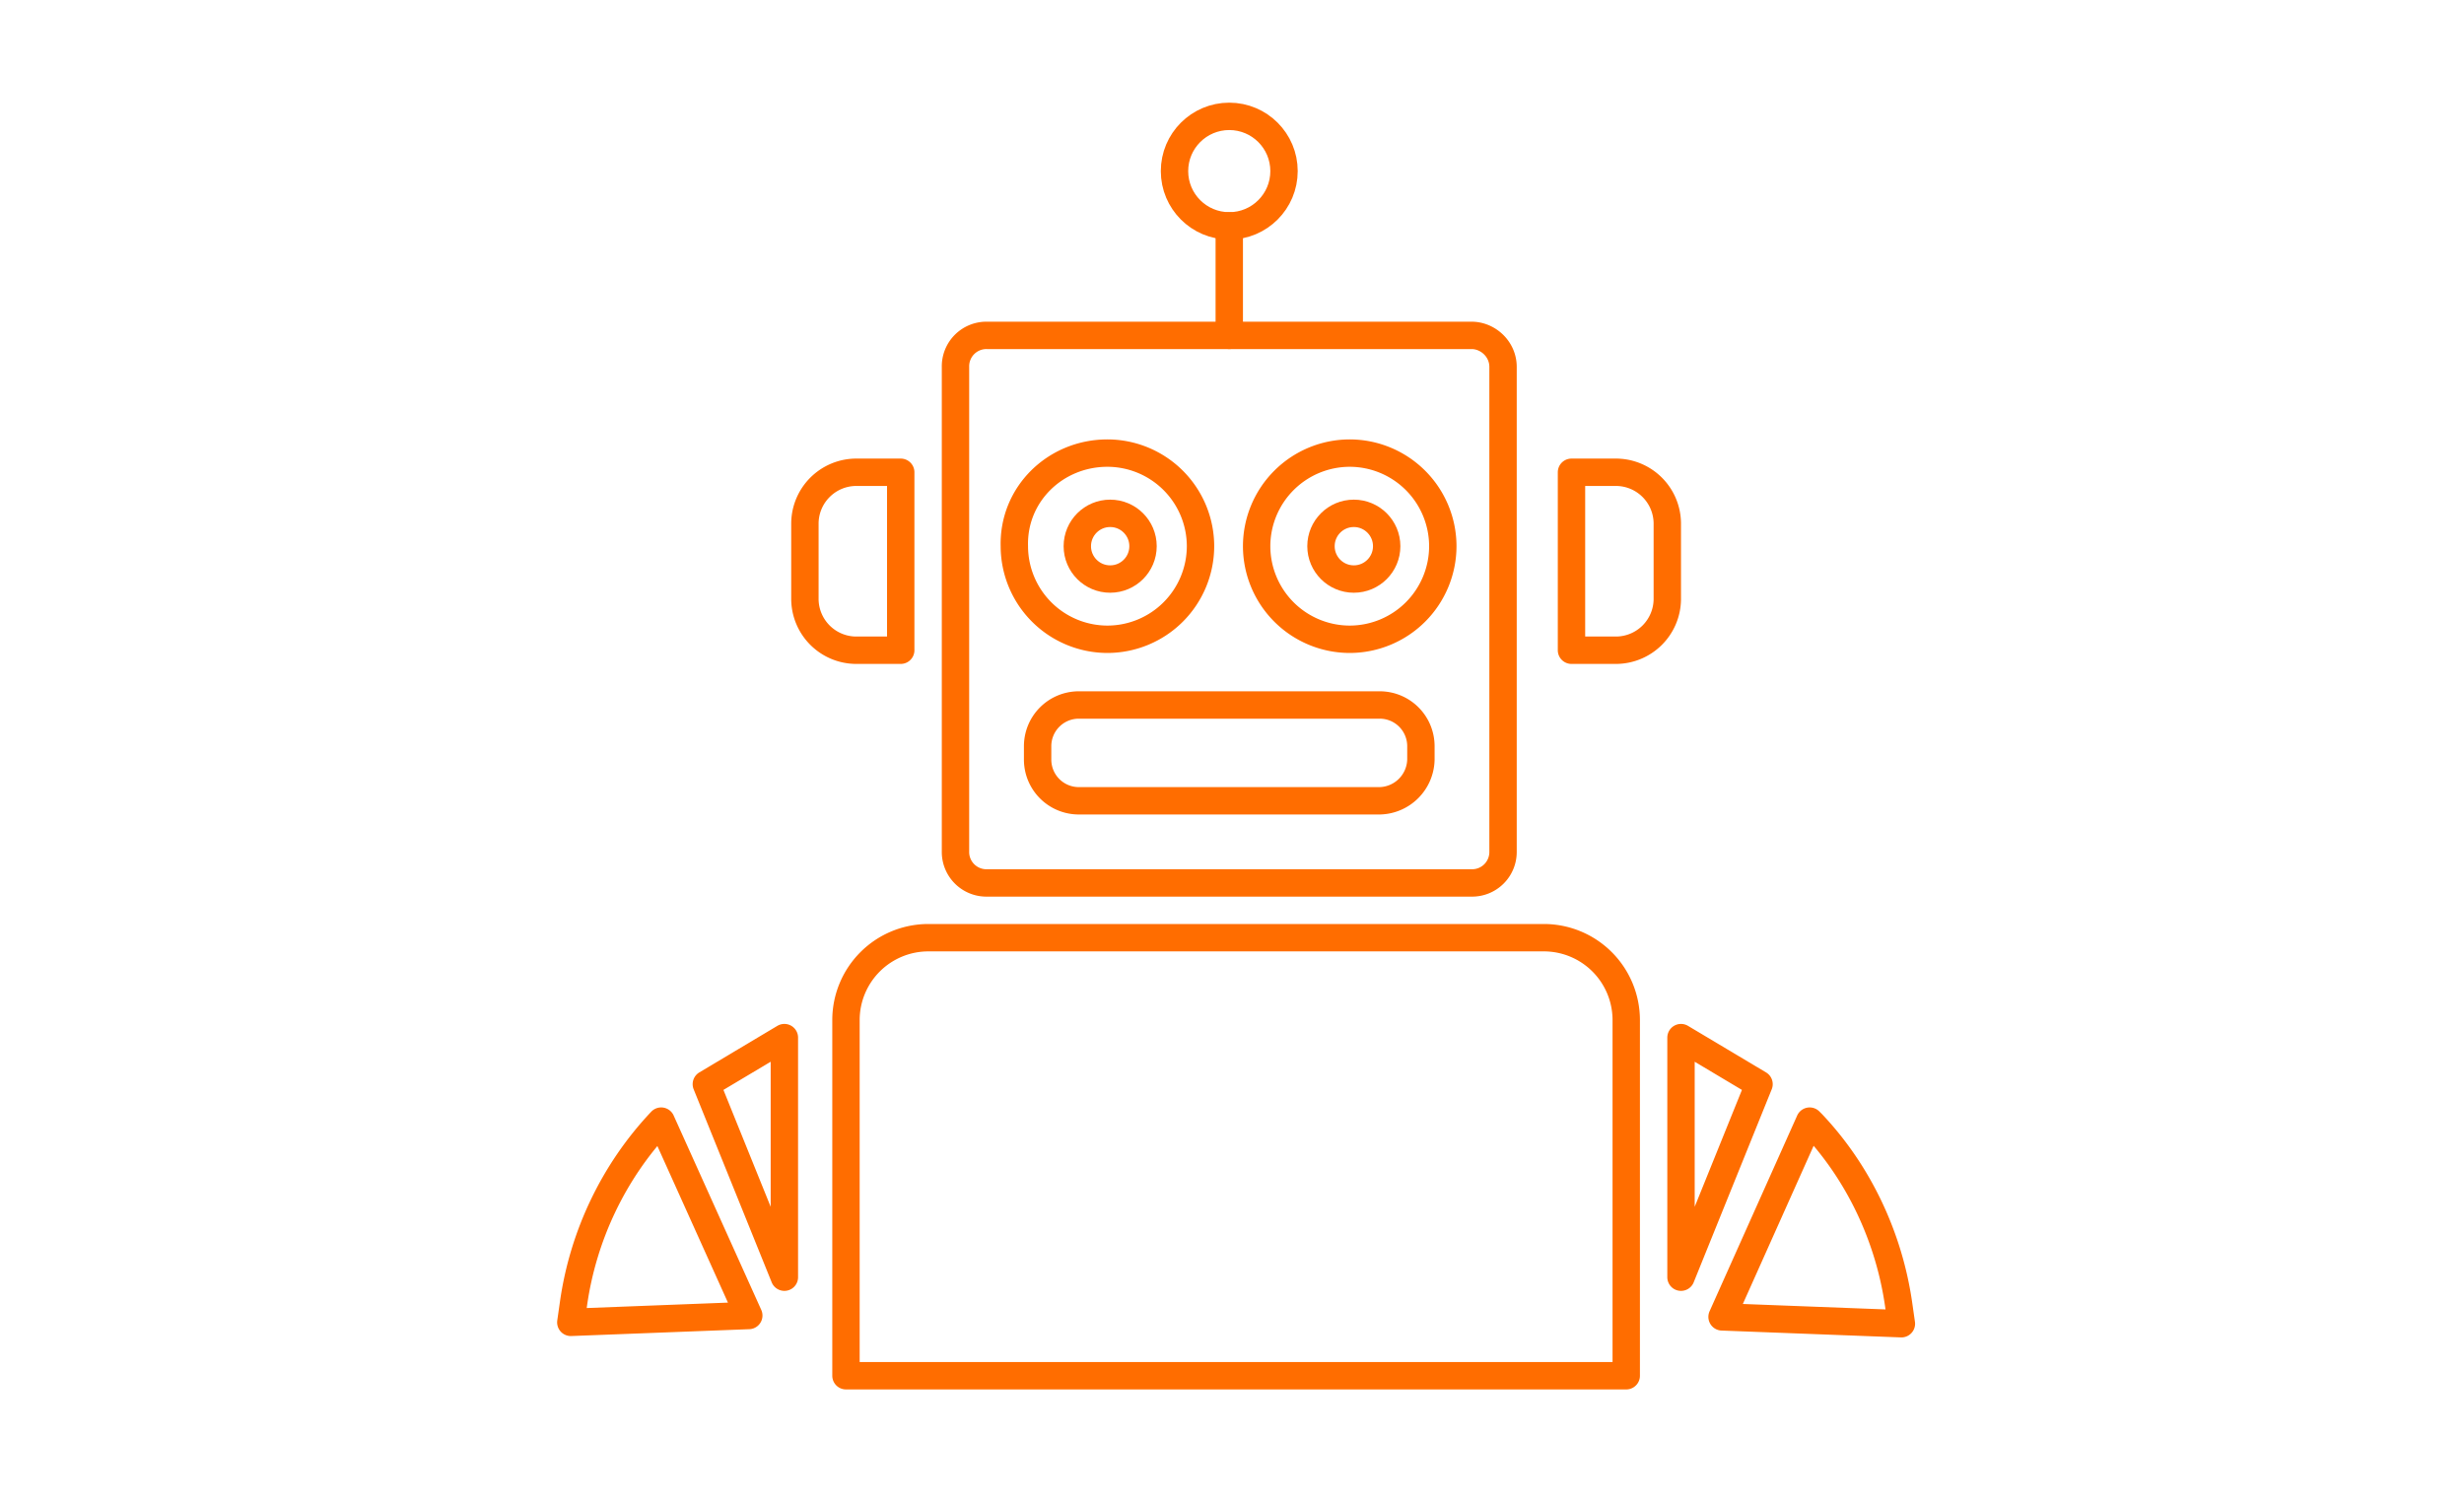
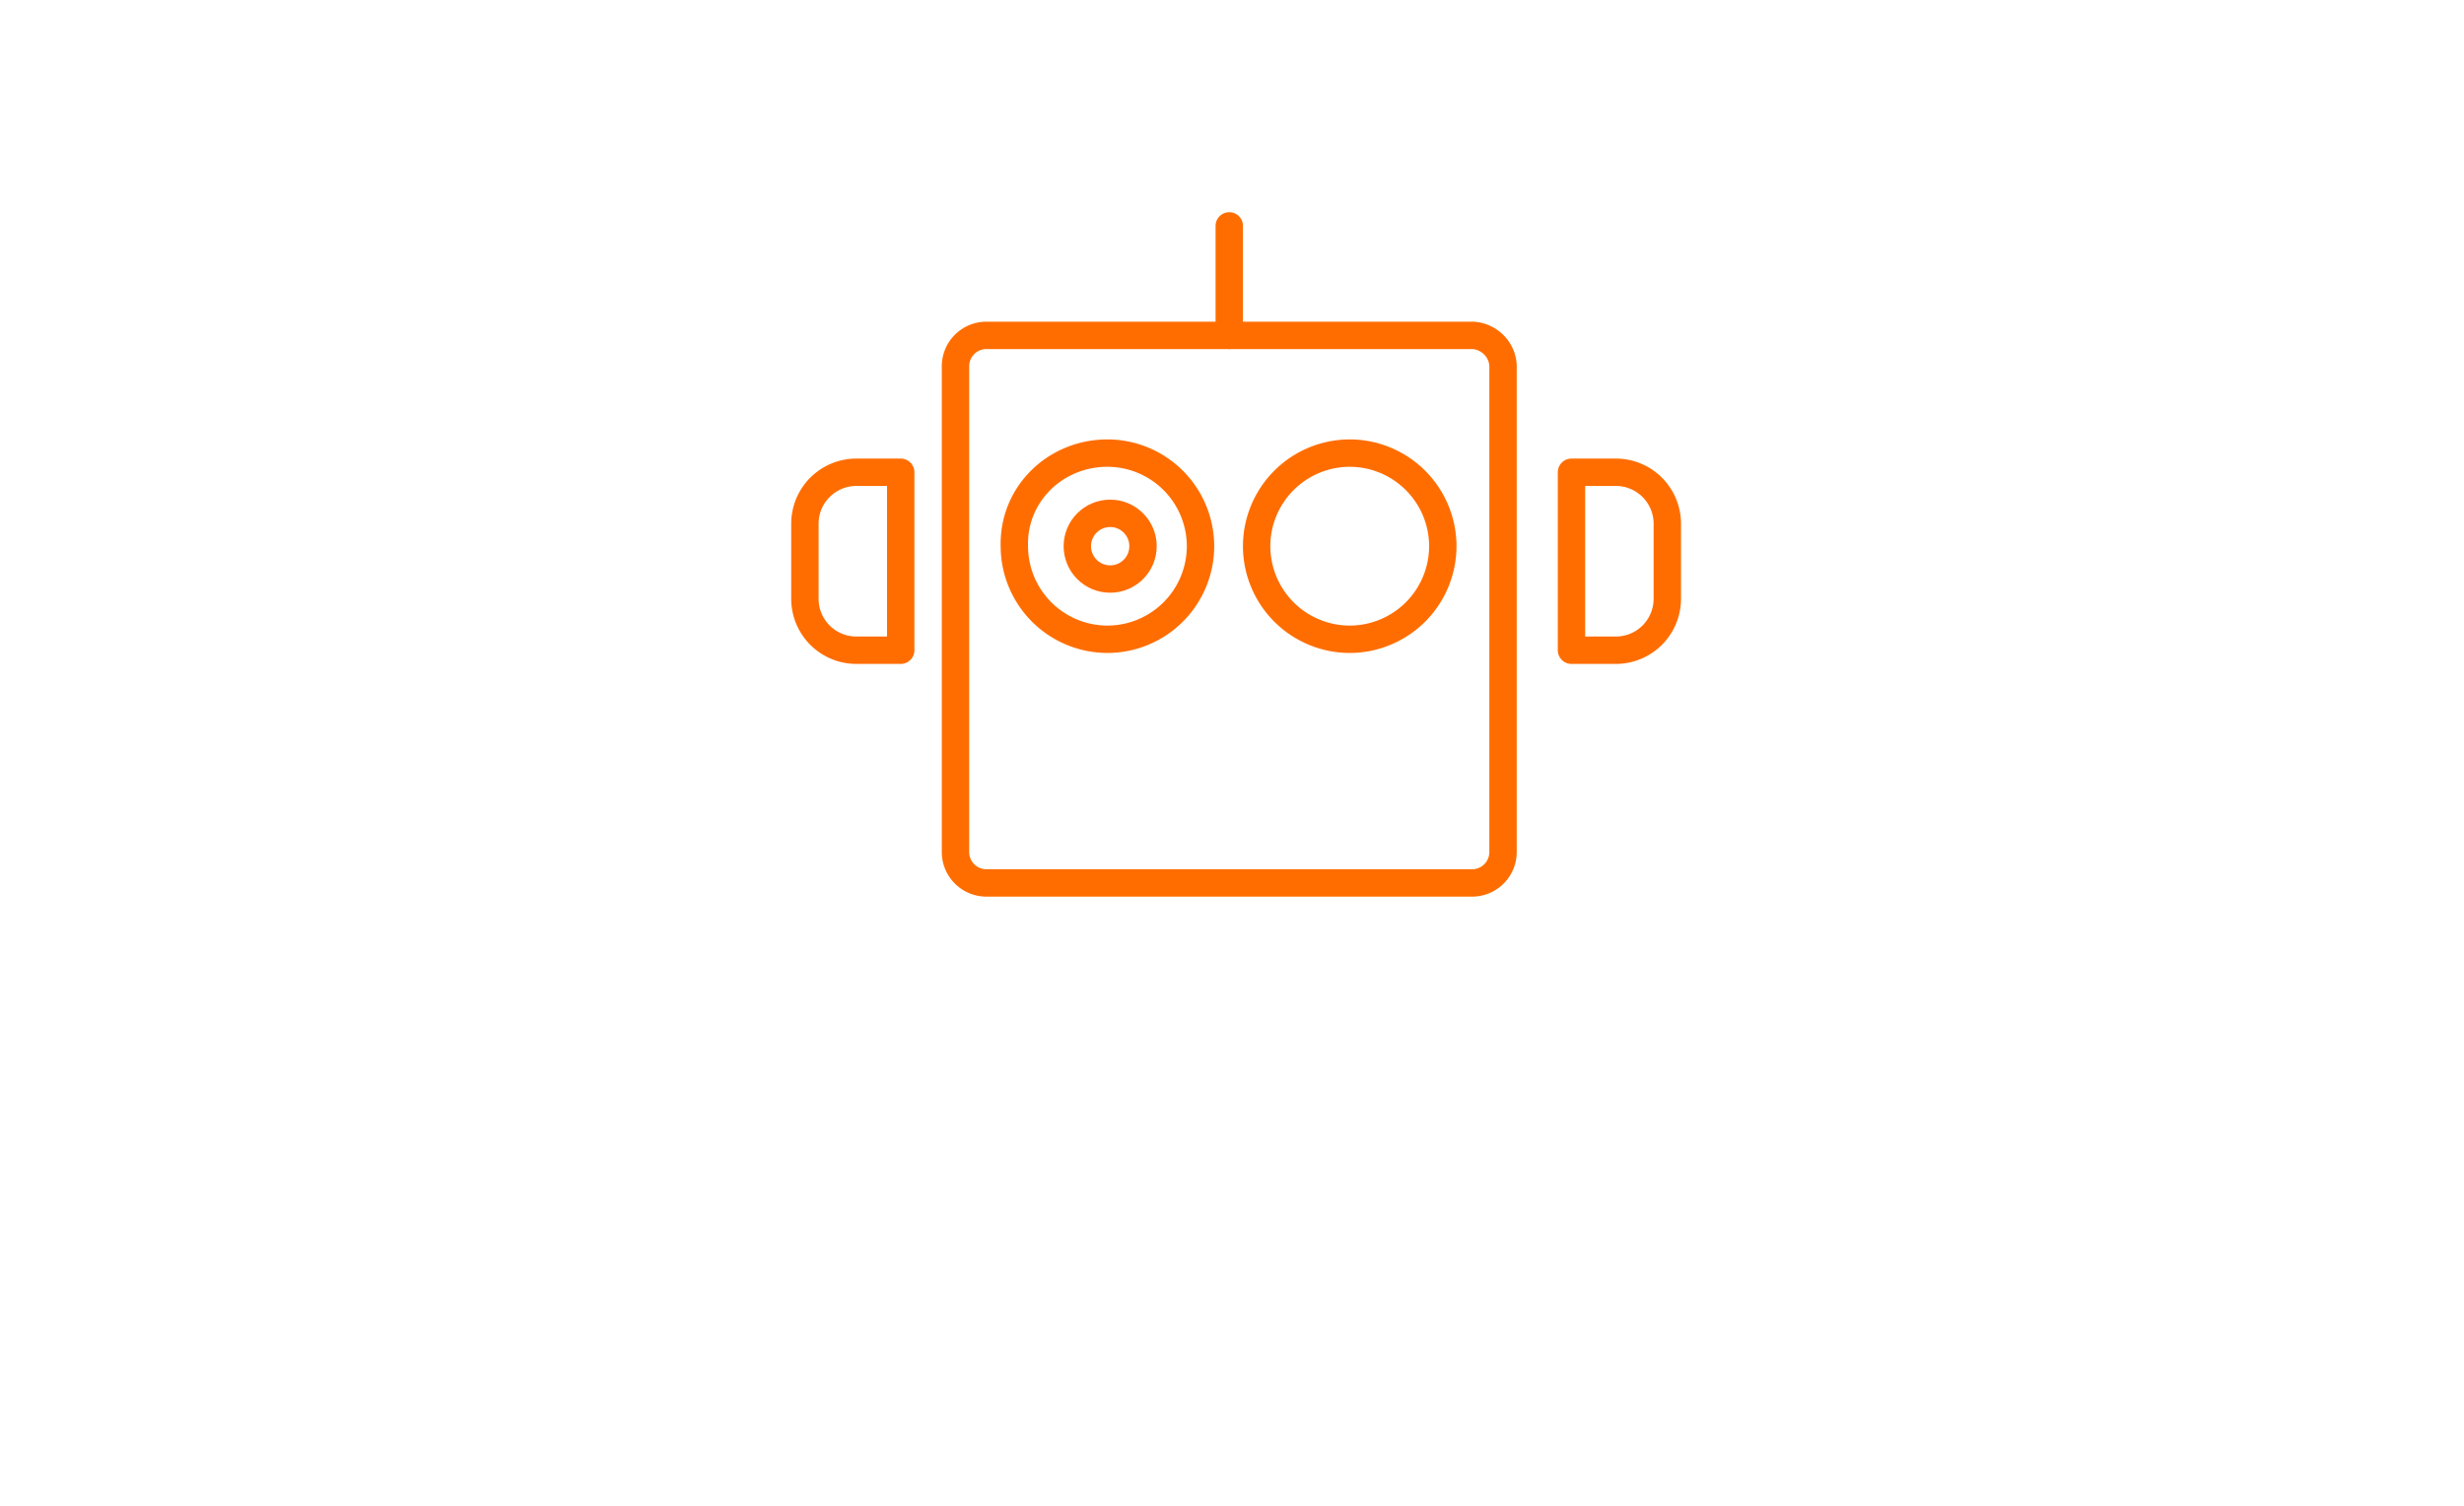
<svg xmlns="http://www.w3.org/2000/svg" viewBox="0 0 180 110" fill="none" stroke="#ff6d00" stroke-width="2" stroke-linejoin="round">
  <path d="M107.5 24.5H72.1a2.26 2.26 0 0 0-2.3 2.3v35.4a2.26 2.26 0 0 0 2.3 2.3h35.4a2.26 2.26 0 0 0 2.3-2.3V26.8c0-1.3-1.1-2.3-2.3-2.3zm-8.9 8.6a6.81 6.81 0 0 1 6.8 6.8 6.81 6.81 0 0 1-6.8 6.8 6.81 6.81 0 0 1-6.8-6.8 6.81 6.81 0 0 1 6.8-6.8zm-17.7 0a6.81 6.81 0 0 1 6.8 6.8 6.81 6.81 0 0 1-6.8 6.8 6.81 6.81 0 0 1-6.8-6.8c-.1-3.8 3-6.8 6.8-6.8z" stroke-miterlimit="10" />
  <circle cx="81.1" cy="39.9" r="2.4" />
-   <circle cx="98.9" cy="39.9" r="2.4" />
  <g stroke-miterlimit="10">
-     <path d="M112.8 68.5h-45a6.02 6.02 0 0 0-6 6v26h57v-26a6.02 6.02 0 0 0-6-6zm10 7.3v17.5l5.7-14.1zm16.1 20.9l-.2-1.4c-.7-4.9-2.9-9.6-6.3-13.2l-.2-.2-6.4 14.3 13.1.5zM57.3 75.8l-5.7 3.4 5.7 14.1zm-9 6.1h0c-3.5 3.7-5.7 8.4-6.4 13.3l-.2 1.4 13-.5-6.4-14.2zm52.5-23.4h-22a3.01 3.01 0 0 1-3-3v-1a3.01 3.01 0 0 1 3-3h22a3.01 3.01 0 0 1 3 3v1a3.08 3.08 0 0 1-3 3z" />
    <path d="M89.8 24.5v-8" stroke-linecap="round" />
  </g>
-   <circle cx="89.8" cy="12.5" r="4" />
  <path d="M65.8 47.5h-3.3a3.76 3.76 0 0 1-3.7-3.7v-5.6a3.76 3.76 0 0 1 3.7-3.7h3.3v13zm49-13h3.3a3.76 3.76 0 0 1 3.7 3.7v5.6a3.76 3.76 0 0 1-3.7 3.7h-3.3v-13z" stroke-miterlimit="10" />
</svg>